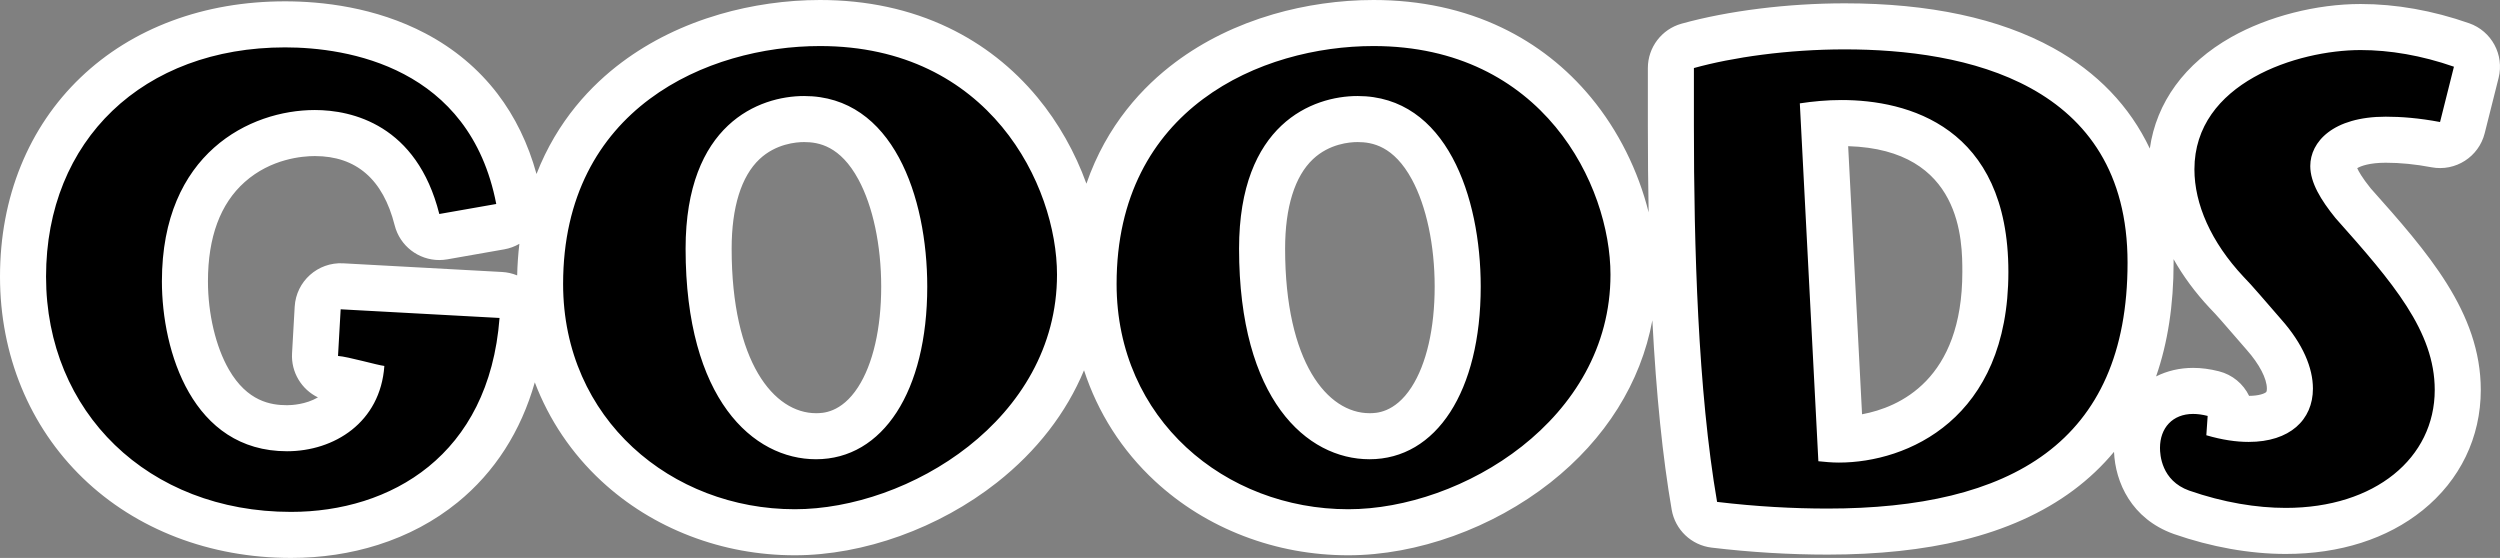
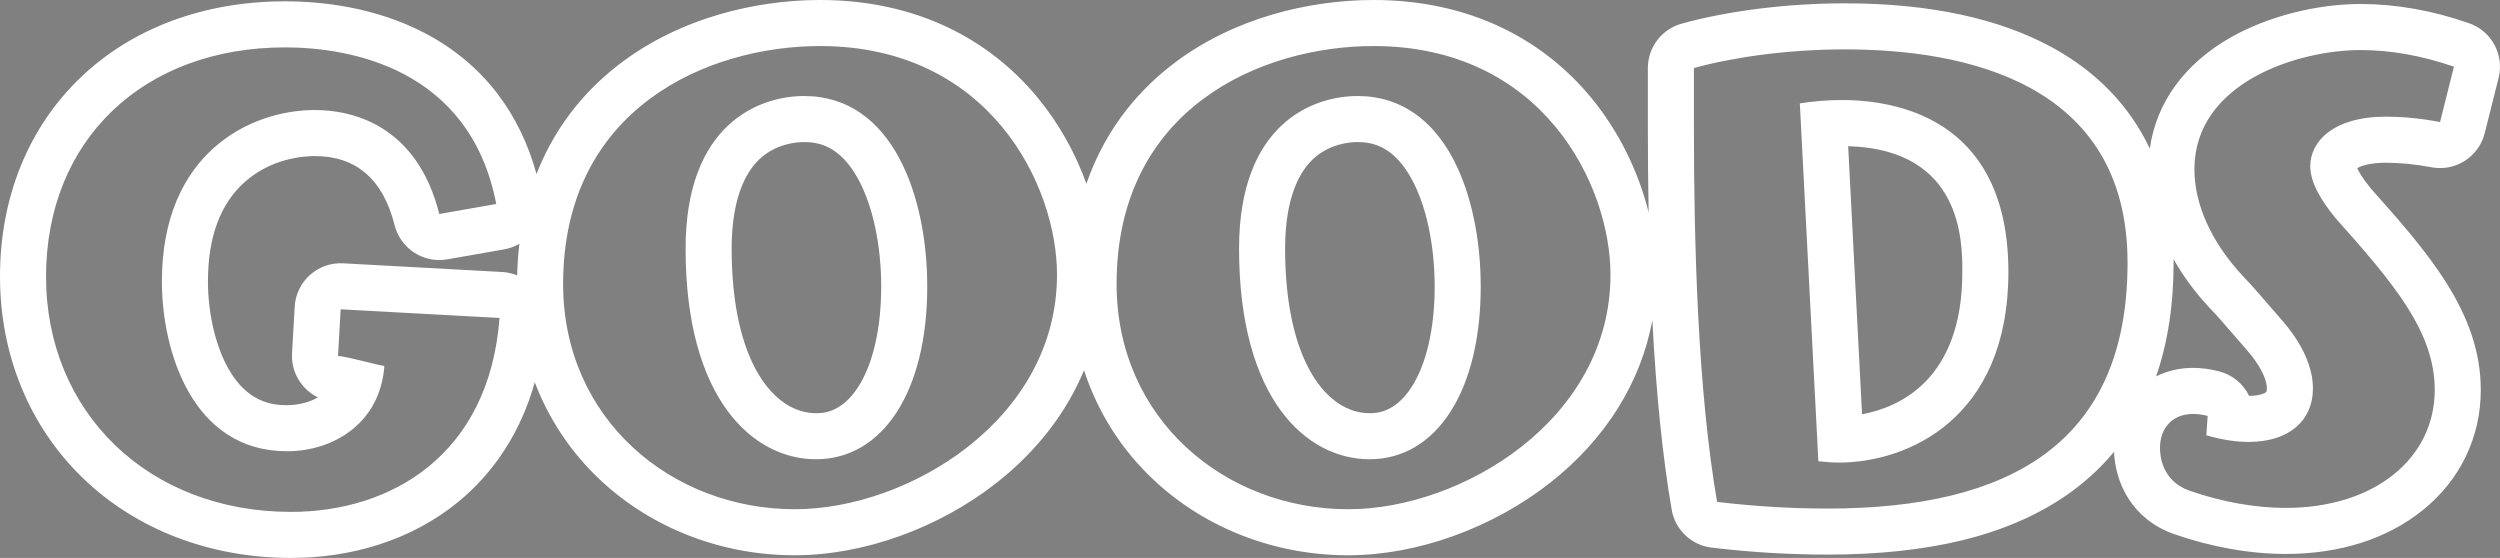
<svg xmlns="http://www.w3.org/2000/svg" width="162.877" height="36.35" viewBox="0 0 162.877 36.35">
  <rect x="0" y="0" width="162.877" height="36.35" fill="#808080" stroke="none" />
  <g id="パス_2948" data-name="パス 2948" transform="translate(113.471 45.456)" stroke-linecap="round" stroke-linejoin="round">
-     <path d="M -94.512 -10.606 C -96.98 -10.606 -99.324 -11.028 -101.477 -11.862 C -103.585 -12.678 -105.453 -13.864 -107.027 -15.385 C -110.215 -18.466 -111.971 -22.744 -111.971 -27.433 C -111.971 -29.815 -111.552 -32.053 -110.726 -34.086 C -109.911 -36.092 -108.719 -37.853 -107.184 -39.323 C -105.656 -40.785 -103.828 -41.919 -101.751 -42.693 C -99.655 -43.473 -97.35 -43.869 -94.9 -43.869 C -92.706 -43.869 -89.458 -43.536 -86.447 -41.948 C -84.77 -41.064 -83.361 -39.886 -82.257 -38.446 C -80.986 -36.787 -80.115 -34.769 -79.667 -32.45 L -79.379 -30.952 L -80.881 -30.688 L -84.59 -30.037 L -85.963 -29.796 L -86.304 -31.148 C -87.479 -35.809 -90.572 -36.788 -92.959 -36.788 C -96.863 -36.788 -101.423 -34.258 -101.423 -27.129 C -101.423 -23.574 -100.022 -17.557 -94.77 -17.557 C -92.863 -17.557 -90.876 -18.469 -90.176 -20.474 C -90.666 -20.594 -91.341 -20.755 -91.55 -20.769 L -93.027 -20.873 L -92.947 -22.351 L -92.774 -25.39 L -92.689 -26.885 L -91.195 -26.803 L -80.843 -26.239 L -79.312 -26.155 L -79.429 -24.626 C -79.609 -22.276 -80.167 -20.149 -81.086 -18.305 C -81.952 -16.57 -83.135 -15.084 -84.604 -13.889 C -85.96 -12.786 -87.541 -11.944 -89.303 -11.386 C -90.938 -10.868 -92.691 -10.606 -94.512 -10.606 Z M -25.628 -10.779 C -27.801 -10.779 -29.914 -11.167 -31.908 -11.932 C -33.897 -12.695 -35.679 -13.799 -37.204 -15.212 C -40.441 -18.211 -42.224 -22.381 -42.224 -26.955 C -42.224 -32.579 -40.067 -37.161 -35.987 -40.206 C -34.292 -41.472 -32.311 -42.44 -30.099 -43.086 C -28.149 -43.655 -26.036 -43.956 -23.988 -43.956 C -17.204 -43.956 -13.165 -40.798 -10.971 -38.148 C -8.514 -35.179 -7.047 -31.222 -7.047 -27.563 C -7.047 -22.81 -9.3 -18.417 -13.393 -15.193 C -16.901 -12.429 -21.475 -10.779 -25.628 -10.779 Z M -25.024 -37.7 C -26.483 -37.7 -31.245 -37.091 -31.245 -29.256 C -31.245 -25.107 -30.407 -21.768 -28.822 -19.602 C -27.611 -17.947 -25.987 -17.036 -24.247 -17.036 C -22.617 -17.036 -21.272 -17.837 -20.25 -19.417 C -19.106 -21.186 -18.501 -23.733 -18.501 -26.782 C -18.501 -29.717 -19.107 -32.521 -20.164 -34.475 C -21.322 -36.615 -22.957 -37.7 -25.024 -37.7 Z M -61.687 -10.779 C -63.86 -10.779 -65.973 -11.167 -67.968 -11.932 C -69.956 -12.695 -71.738 -13.799 -73.263 -15.212 C -76.501 -18.211 -78.284 -22.381 -78.284 -26.955 C -78.284 -32.579 -76.127 -37.161 -72.047 -40.206 C -70.351 -41.472 -68.37 -42.44 -66.159 -43.086 C -64.208 -43.655 -62.095 -43.956 -60.048 -43.956 C -53.263 -43.956 -49.224 -40.798 -47.031 -38.148 C -44.573 -35.179 -43.106 -31.222 -43.106 -27.563 C -43.106 -22.81 -45.36 -18.417 -49.452 -15.193 C -52.961 -12.429 -57.535 -10.779 -61.687 -10.779 Z M -61.083 -37.7 C -62.543 -37.7 -67.304 -37.091 -67.304 -29.256 C -67.304 -25.107 -66.466 -21.768 -64.881 -19.602 C -63.671 -17.947 -62.046 -17.036 -60.307 -17.036 C -58.676 -17.036 -57.331 -17.837 -56.31 -19.417 C -55.165 -21.186 -54.56 -23.733 -54.56 -26.782 C -54.56 -29.717 -55.167 -32.521 -56.224 -34.475 C -57.381 -36.615 -59.016 -37.7 -61.083 -37.7 Z M 5.601 -10.823 C 3.175 -10.823 0.691 -10.972 -1.78 -11.268 L -2.89 -11.4 L -3.08 -12.502 C -4.111 -18.476 -4.612 -26.57 -4.612 -37.246 L -4.612 -41.023 L -4.612 -42.163 L -3.513 -42.468 C -0.606 -43.276 3.125 -43.739 6.723 -43.739 C 11.969 -43.739 16.291 -42.823 19.567 -41.018 C 21.75 -39.815 23.456 -38.213 24.638 -36.255 C 25.967 -34.056 26.641 -31.395 26.641 -28.345 C 26.641 -22.232 24.647 -17.648 20.715 -14.718 C 18.902 -13.368 16.648 -12.357 14.014 -11.714 C 11.59 -11.123 8.76 -10.823 5.601 -10.823 Z M 5.36 -37.394 L 6.426 -16.819 C 7.569 -16.832 10.258 -17.092 12.541 -19.064 C 14.754 -20.977 15.877 -23.894 15.877 -27.737 C 15.877 -35.756 10.781 -37.439 6.507 -37.439 C 6.133 -37.439 5.753 -37.424 5.36 -37.394 Z M 35.449 -10.866 C 33.283 -10.866 30.935 -11.285 28.658 -12.079 L 28.651 -12.081 L 28.644 -12.084 C 27.49 -12.499 26.628 -13.285 26.153 -14.358 C 25.823 -15.1 25.754 -15.809 25.754 -16.274 C 25.754 -17.299 26.106 -18.233 26.745 -18.904 C 27.41 -19.603 28.357 -19.988 29.411 -19.988 C 29.832 -19.988 30.25 -19.933 30.726 -19.813 L 31.942 -19.507 L 31.857 -18.267 C 32.267 -18.199 32.657 -18.165 33.034 -18.165 C 34.036 -18.165 35.718 -18.421 35.718 -20.138 C 35.718 -21.177 35.117 -22.427 34.025 -23.659 L 34.021 -23.663 L 34.018 -23.667 C 33.757 -23.965 33.496 -24.267 33.243 -24.56 C 32.601 -25.302 31.996 -26.002 31.625 -26.376 L 31.609 -26.391 L 31.594 -26.408 C 29.274 -28.886 27.997 -31.732 27.997 -34.423 C 27.997 -36.065 28.463 -37.564 29.383 -38.879 C 30.165 -39.996 31.259 -40.956 32.637 -41.733 C 34.816 -42.962 37.69 -43.695 40.324 -43.695 C 42.466 -43.695 44.678 -43.302 46.9 -42.526 L 48.194 -42.074 L 47.86 -40.744 L 46.954 -37.141 L 46.61 -35.77 L 45.221 -36.032 C 44.076 -36.248 43.01 -36.354 41.963 -36.354 C 39.615 -36.354 38.545 -35.466 38.545 -34.64 C 38.545 -33.828 39.485 -32.649 39.828 -32.225 C 41.804 -30.008 43.409 -28.162 44.591 -26.314 C 45.999 -24.111 46.654 -22.121 46.654 -20.051 C 46.654 -17.426 45.508 -15.056 43.426 -13.38 C 41.384 -11.735 38.626 -10.866 35.449 -10.866 Z" stroke="none" />
    <path d="M -60.048 -42.456 C -67.338 -42.456 -76.784 -38.418 -76.784 -26.955 C -76.784 -18.141 -69.71 -12.279 -61.687 -12.279 C -54.311 -12.279 -44.606 -18.098 -44.606 -27.563 C -44.606 -33.381 -49.006 -42.456 -60.048 -42.456 M -60.307 -15.536 C -64.405 -15.536 -68.804 -19.444 -68.804 -29.256 C -68.804 -37.376 -64.016 -39.2 -61.083 -39.2 C -55.303 -39.2 -53.06 -32.643 -53.06 -26.782 C -53.06 -19.965 -55.95 -15.536 -60.307 -15.536 M -23.988 -42.456 C -31.278 -42.456 -40.724 -38.418 -40.724 -26.955 C -40.724 -18.141 -33.65 -12.279 -25.628 -12.279 C -18.252 -12.279 -8.547 -18.098 -8.547 -27.563 C -8.547 -33.381 -12.946 -42.456 -23.988 -42.456 M -24.247 -15.536 C -28.345 -15.536 -32.745 -19.444 -32.745 -29.256 C -32.745 -37.376 -27.957 -39.2 -25.024 -39.2 C -19.244 -39.2 -17.001 -32.643 -17.001 -26.782 C -17.001 -19.965 -19.891 -15.536 -24.247 -15.536 M -94.9 -42.369 C -104.13 -42.369 -110.471 -36.334 -110.471 -27.433 C -110.471 -18.619 -103.828 -12.106 -94.512 -12.106 C -88.042 -12.106 -81.615 -15.753 -80.925 -24.741 L -91.277 -25.305 L -91.449 -22.266 C -90.802 -22.222 -88.861 -21.658 -88.43 -21.615 C -88.689 -17.924 -91.708 -16.057 -94.77 -16.057 C -100.939 -16.057 -102.923 -22.57 -102.923 -27.129 C -102.923 -35.465 -97.186 -38.288 -92.959 -38.288 C -90.543 -38.288 -86.316 -37.332 -84.85 -31.514 L -81.14 -32.166 C -82.866 -41.11 -90.845 -42.369 -94.9 -42.369 M 6.723 -42.239 C 2.97 -42.239 -0.61 -41.718 -3.112 -41.023 L -3.112 -37.246 C -3.112 -29.474 -2.853 -20.008 -1.602 -12.757 C 0.943 -12.453 3.358 -12.323 5.601 -12.323 C 17.463 -12.323 25.141 -16.578 25.141 -28.345 C 25.141 -40.111 14.487 -42.239 6.723 -42.239 M 6.334 -15.319 C 5.86 -15.319 5.429 -15.362 4.997 -15.406 L 3.789 -38.722 C 4.652 -38.852 5.558 -38.939 6.507 -38.939 C 10.777 -38.939 17.377 -37.246 17.377 -27.737 C 17.377 -18.141 10.777 -15.319 6.334 -15.319 M 40.323 -42.195 C 36.226 -42.195 29.497 -40.068 29.497 -34.423 C 29.497 -32.166 30.575 -29.691 32.689 -27.433 C 33.25 -26.868 34.199 -25.739 35.147 -24.654 C 36.571 -23.047 37.218 -21.484 37.218 -20.138 C 37.218 -18.098 35.708 -16.665 33.034 -16.665 C 32.214 -16.665 31.309 -16.795 30.273 -17.099 L 30.36 -18.358 C 30.015 -18.445 29.713 -18.488 29.411 -18.488 C 28.074 -18.488 27.254 -17.577 27.254 -16.274 C 27.254 -15.84 27.34 -14.146 29.152 -13.495 C 31.395 -12.714 33.552 -12.366 35.449 -12.366 C 41.272 -12.366 45.154 -15.623 45.154 -20.051 C 45.154 -23.872 42.437 -27.042 38.684 -31.254 C 37.735 -32.426 37.045 -33.555 37.045 -34.64 C 37.045 -36.204 38.512 -37.854 41.963 -37.854 C 42.955 -37.854 44.119 -37.767 45.5 -37.506 L 46.405 -41.11 C 44.292 -41.848 42.221 -42.195 40.323 -42.195 M -60.048 -45.456 C -56.993 -45.456 -54.178 -44.849 -51.68 -43.653 C -49.437 -42.578 -47.484 -41.047 -45.875 -39.104 C -44.509 -37.454 -43.424 -35.52 -42.69 -33.489 C -41.365 -37.327 -38.988 -39.838 -36.884 -41.408 C -35.045 -42.781 -32.903 -43.83 -30.519 -44.526 C -28.434 -45.134 -26.176 -45.456 -23.988 -45.456 C -20.934 -45.456 -18.118 -44.849 -15.621 -43.653 C -13.377 -42.578 -11.424 -41.047 -9.816 -39.104 C -8.035 -36.954 -6.733 -34.321 -6.061 -31.621 C -6.095 -33.412 -6.112 -35.286 -6.112 -37.246 L -6.112 -41.023 C -6.112 -42.371 -5.213 -43.553 -3.915 -43.914 C -0.882 -44.756 2.995 -45.239 6.723 -45.239 C 12.226 -45.239 16.791 -44.261 20.291 -42.332 C 23.168 -40.746 25.285 -38.531 26.591 -35.777 C 27.015 -38.781 28.863 -41.326 31.9 -43.039 C 34.294 -44.389 37.443 -45.195 40.323 -45.195 C 42.634 -45.195 45.013 -44.774 47.394 -43.942 C 48.86 -43.43 49.693 -41.885 49.315 -40.379 L 48.409 -36.775 C 48.022 -35.235 46.503 -34.264 44.943 -34.558 C 43.89 -34.757 42.915 -34.854 41.963 -34.854 C 40.921 -34.854 40.346 -34.645 40.104 -34.5 C 40.196 -34.29 40.421 -33.883 40.974 -33.194 C 44.673 -29.042 48.154 -25.112 48.154 -20.051 C 48.154 -16.963 46.809 -14.178 44.367 -12.212 C 42.056 -10.35 38.972 -9.366 35.449 -9.366 C 33.117 -9.366 30.598 -9.814 28.165 -10.662 C 28.156 -10.665 28.146 -10.669 28.137 -10.672 C 25.393 -11.659 24.342 -14.033 24.259 -16.019 C 23.49 -15.092 22.607 -14.257 21.611 -13.515 C 19.636 -12.044 17.2 -10.948 14.37 -10.257 C 11.829 -9.637 8.879 -9.323 5.601 -9.323 C 3.115 -9.323 0.572 -9.476 -1.958 -9.778 C -3.275 -9.935 -4.333 -10.94 -4.559 -12.247 C -5.147 -15.66 -5.566 -19.746 -5.819 -24.587 C -6.571 -20.529 -8.866 -16.85 -12.465 -14.015 C -16.229 -11.05 -21.149 -9.279 -25.628 -9.279 C -27.985 -9.279 -30.279 -9.701 -32.446 -10.532 C -34.613 -11.364 -36.557 -12.568 -38.223 -14.111 C -40.38 -16.109 -41.948 -18.579 -42.846 -21.332 C -43.993 -18.568 -45.916 -16.07 -48.524 -14.015 C -52.288 -11.05 -57.209 -9.279 -61.687 -9.279 C -64.045 -9.279 -66.339 -9.701 -68.505 -10.532 C -70.673 -11.364 -72.617 -12.568 -74.283 -14.111 C -76.232 -15.917 -77.701 -18.109 -78.628 -20.545 C -79.535 -17.355 -81.238 -14.694 -83.657 -12.726 C -85.16 -11.503 -86.907 -10.571 -88.85 -9.956 C -90.632 -9.392 -92.537 -9.106 -94.512 -9.106 C -99.784 -9.106 -104.599 -10.953 -108.07 -14.307 C -111.553 -17.672 -113.471 -22.334 -113.471 -27.433 C -113.471 -30.009 -113.015 -32.438 -112.115 -34.651 C -111.22 -36.853 -109.91 -38.79 -108.221 -40.406 C -106.545 -42.011 -104.544 -43.253 -102.274 -44.098 C -100.01 -44.942 -97.529 -45.369 -94.9 -45.369 C -92.536 -45.369 -89.03 -45.006 -85.747 -43.275 C -83.877 -42.289 -82.303 -40.971 -81.066 -39.358 C -79.915 -37.855 -79.061 -36.098 -78.517 -34.12 C -77.16 -37.605 -74.93 -39.926 -72.944 -41.408 C -71.104 -42.781 -68.963 -43.83 -66.579 -44.526 C -64.494 -45.134 -62.236 -45.456 -60.048 -45.456 Z M -60.307 -18.536 C -59.901 -18.536 -58.666 -18.536 -57.569 -20.231 C -56.596 -21.736 -56.06 -24.062 -56.06 -26.782 C -56.06 -29.476 -56.601 -32.02 -57.543 -33.761 C -58.725 -35.947 -60.13 -36.2 -61.083 -36.2 C -61.601 -36.2 -62.921 -36.091 -63.988 -35.088 C -65.176 -33.97 -65.804 -31.954 -65.804 -29.256 C -65.804 -21.851 -63.043 -18.536 -60.307 -18.536 Z M -24.247 -18.536 C -23.841 -18.536 -22.606 -18.536 -21.51 -20.231 C -20.537 -21.736 -20.001 -24.062 -20.001 -26.782 C -20.001 -29.476 -20.541 -32.02 -21.483 -33.761 C -22.666 -35.947 -24.07 -36.2 -25.024 -36.2 C -25.542 -36.2 -26.862 -36.091 -27.928 -35.088 C -29.117 -33.97 -29.745 -31.954 -29.745 -29.256 C -29.745 -21.851 -26.984 -18.536 -24.247 -18.536 Z M 7.843 -18.465 C 10.27 -18.917 14.377 -20.718 14.377 -27.737 C 14.377 -29.728 14.376 -35.711 6.938 -35.933 L 7.843 -18.465 Z M -84.852 -28.514 C -86.203 -28.514 -87.418 -29.429 -87.759 -30.781 C -88.513 -33.771 -90.262 -35.288 -92.959 -35.288 C -93.762 -35.288 -95.814 -35.123 -97.531 -33.594 C -99.118 -32.181 -99.923 -30.006 -99.923 -27.129 C -99.923 -25.01 -99.413 -22.861 -98.56 -21.381 C -97.359 -19.298 -95.822 -19.057 -94.77 -19.057 C -94.482 -19.057 -93.562 -19.097 -92.757 -19.565 C -93.815 -20.078 -94.515 -21.19 -94.444 -22.436 L -94.272 -25.475 C -94.178 -27.127 -92.765 -28.391 -91.113 -28.301 L -80.761 -27.736 C -80.42 -27.718 -80.087 -27.641 -79.777 -27.513 C -79.76 -28.228 -79.711 -28.914 -79.633 -29.571 C -79.936 -29.396 -80.27 -29.272 -80.621 -29.211 L -84.331 -28.559 C -84.506 -28.529 -84.68 -28.514 -84.852 -28.514 Z M 33.06 -19.665 C 33.717 -19.669 34.067 -19.819 34.17 -19.909 C 34.213 -19.946 34.218 -20.082 34.218 -20.138 C 34.218 -20.79 33.726 -21.735 32.902 -22.664 C 32.898 -22.669 32.893 -22.674 32.889 -22.679 C 32.626 -22.98 32.363 -23.284 32.108 -23.579 C 31.512 -24.269 30.895 -24.982 30.561 -25.319 C 30.54 -25.34 30.519 -25.361 30.499 -25.383 C 29.552 -26.394 28.761 -27.467 28.139 -28.571 C 28.14 -28.496 28.141 -28.42 28.141 -28.345 C 28.141 -25.589 27.759 -23.114 27 -20.932 C 27.722 -21.296 28.543 -21.488 29.411 -21.488 C 29.951 -21.488 30.501 -21.416 31.092 -21.267 C 31.978 -21.044 32.684 -20.442 33.06 -19.665 Z" stroke="none" fill="#fff" />
  </g>
</svg>